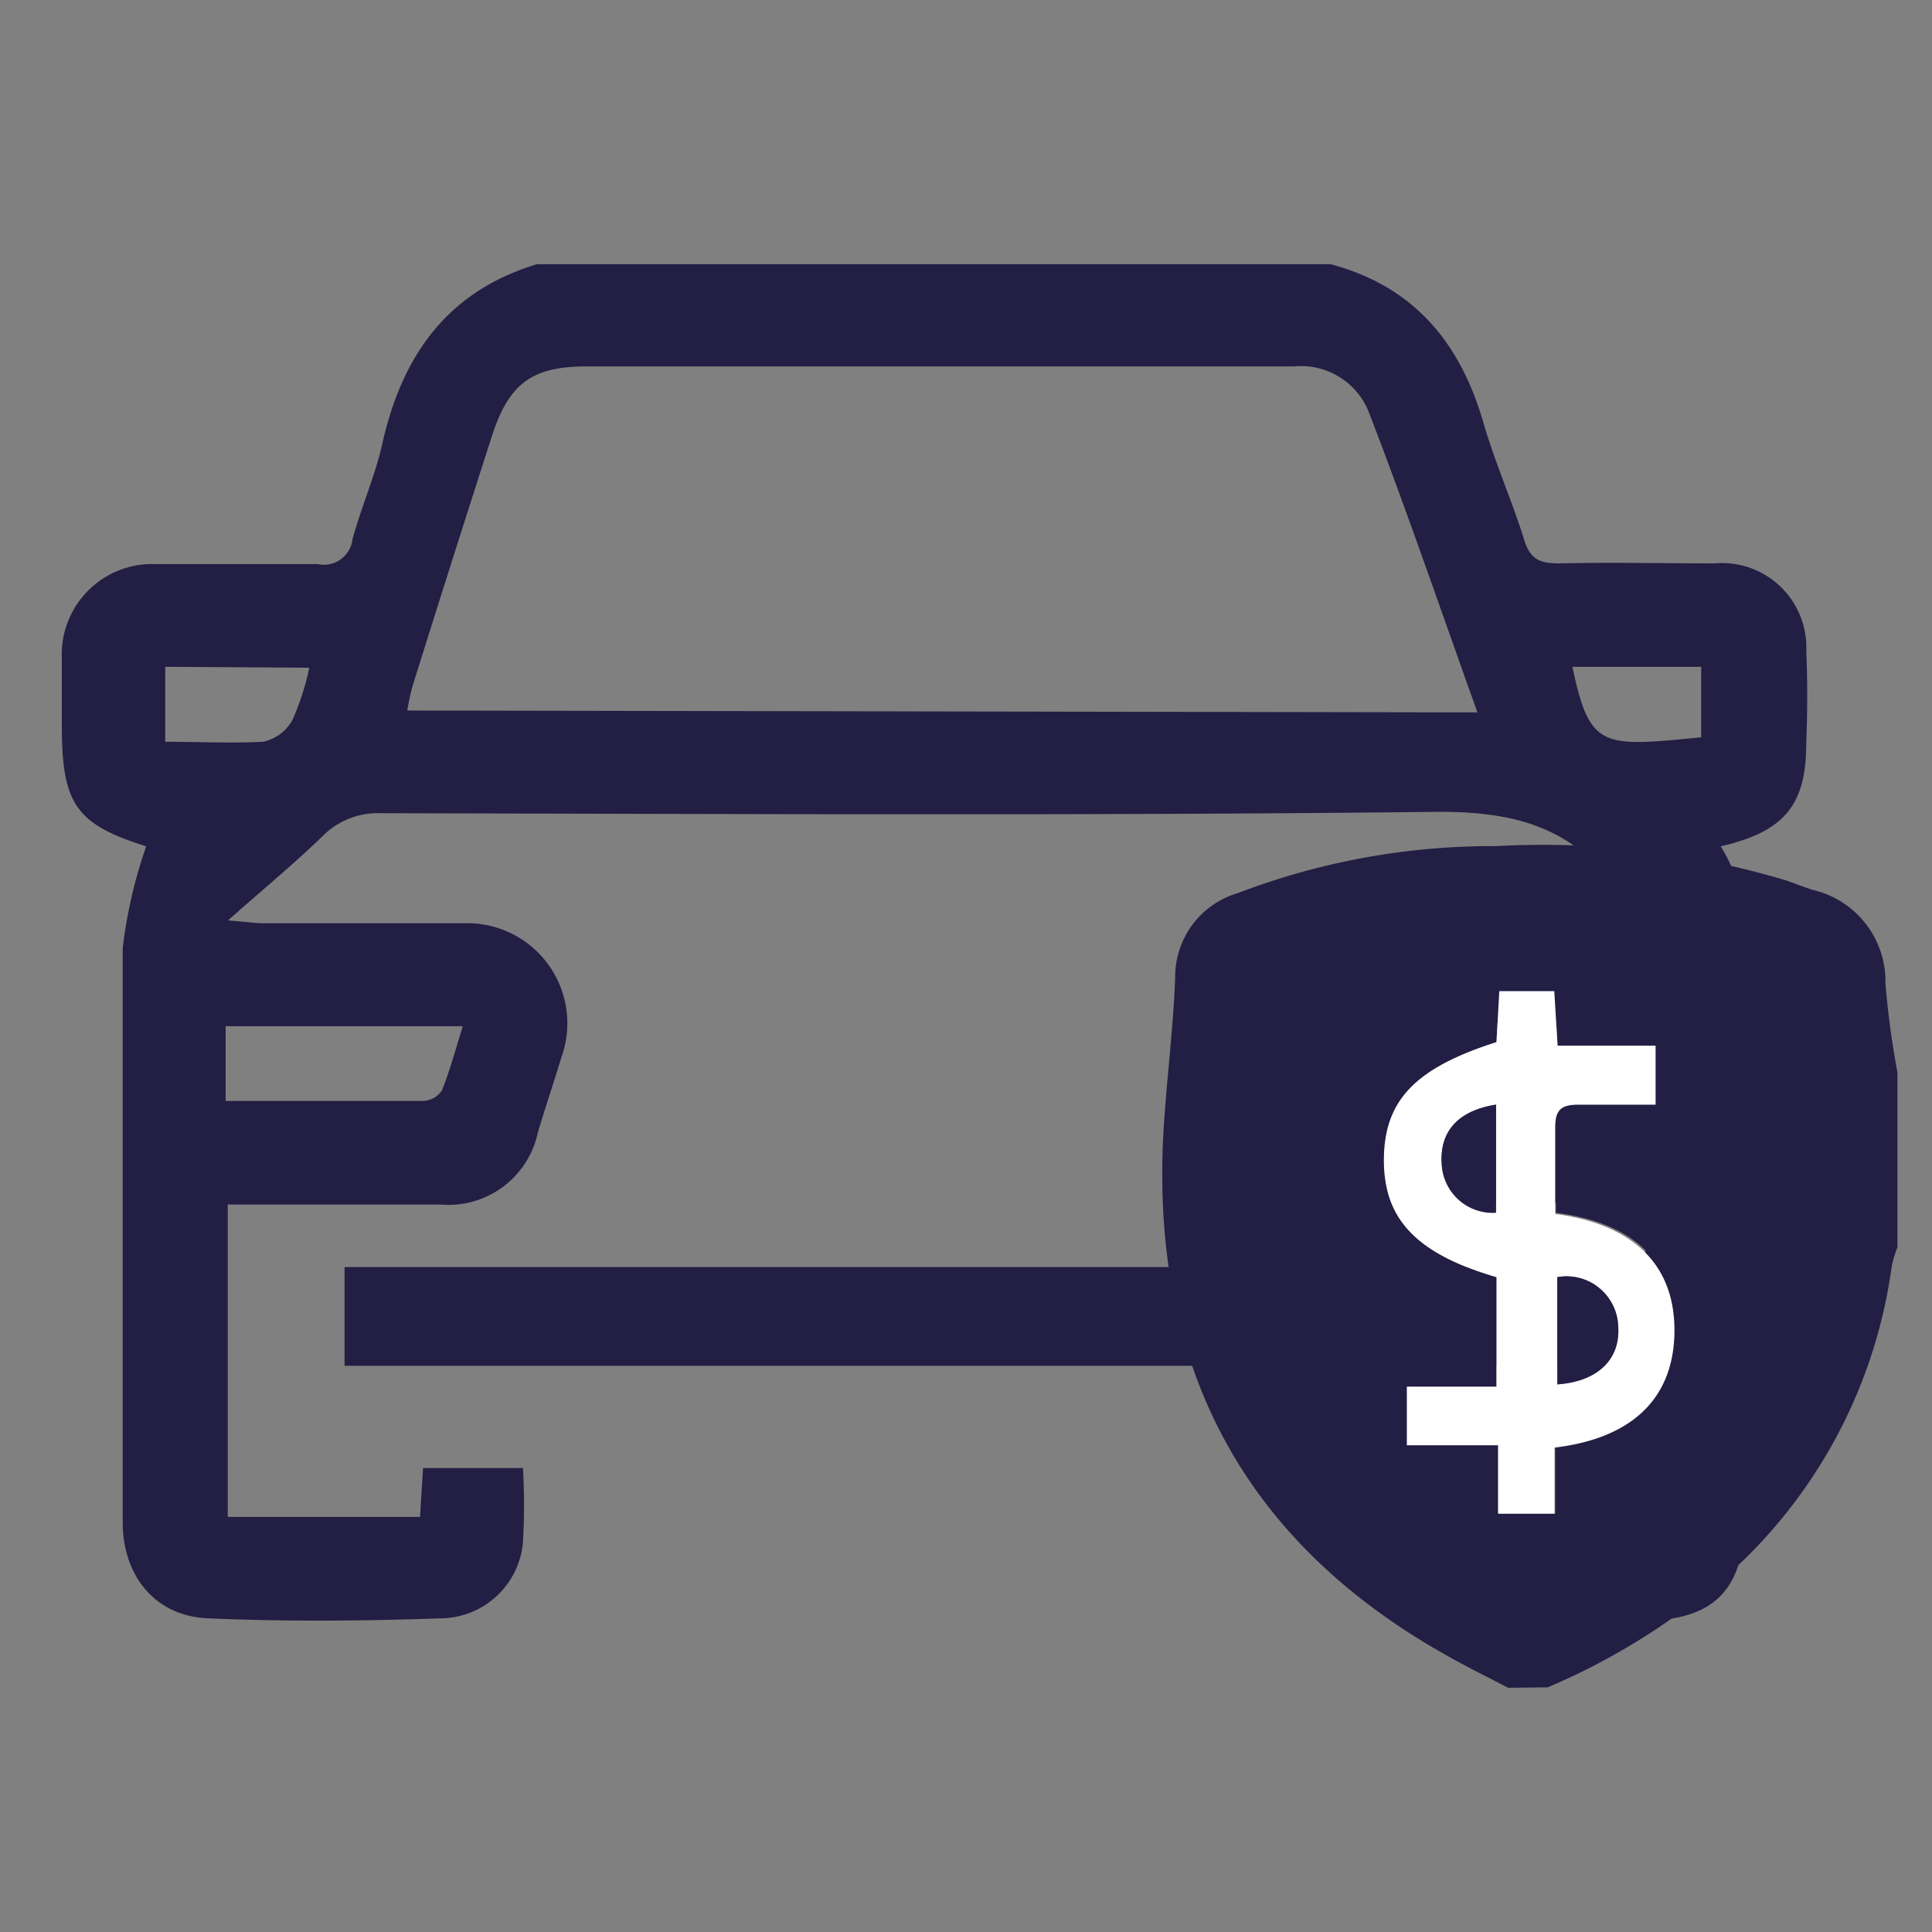
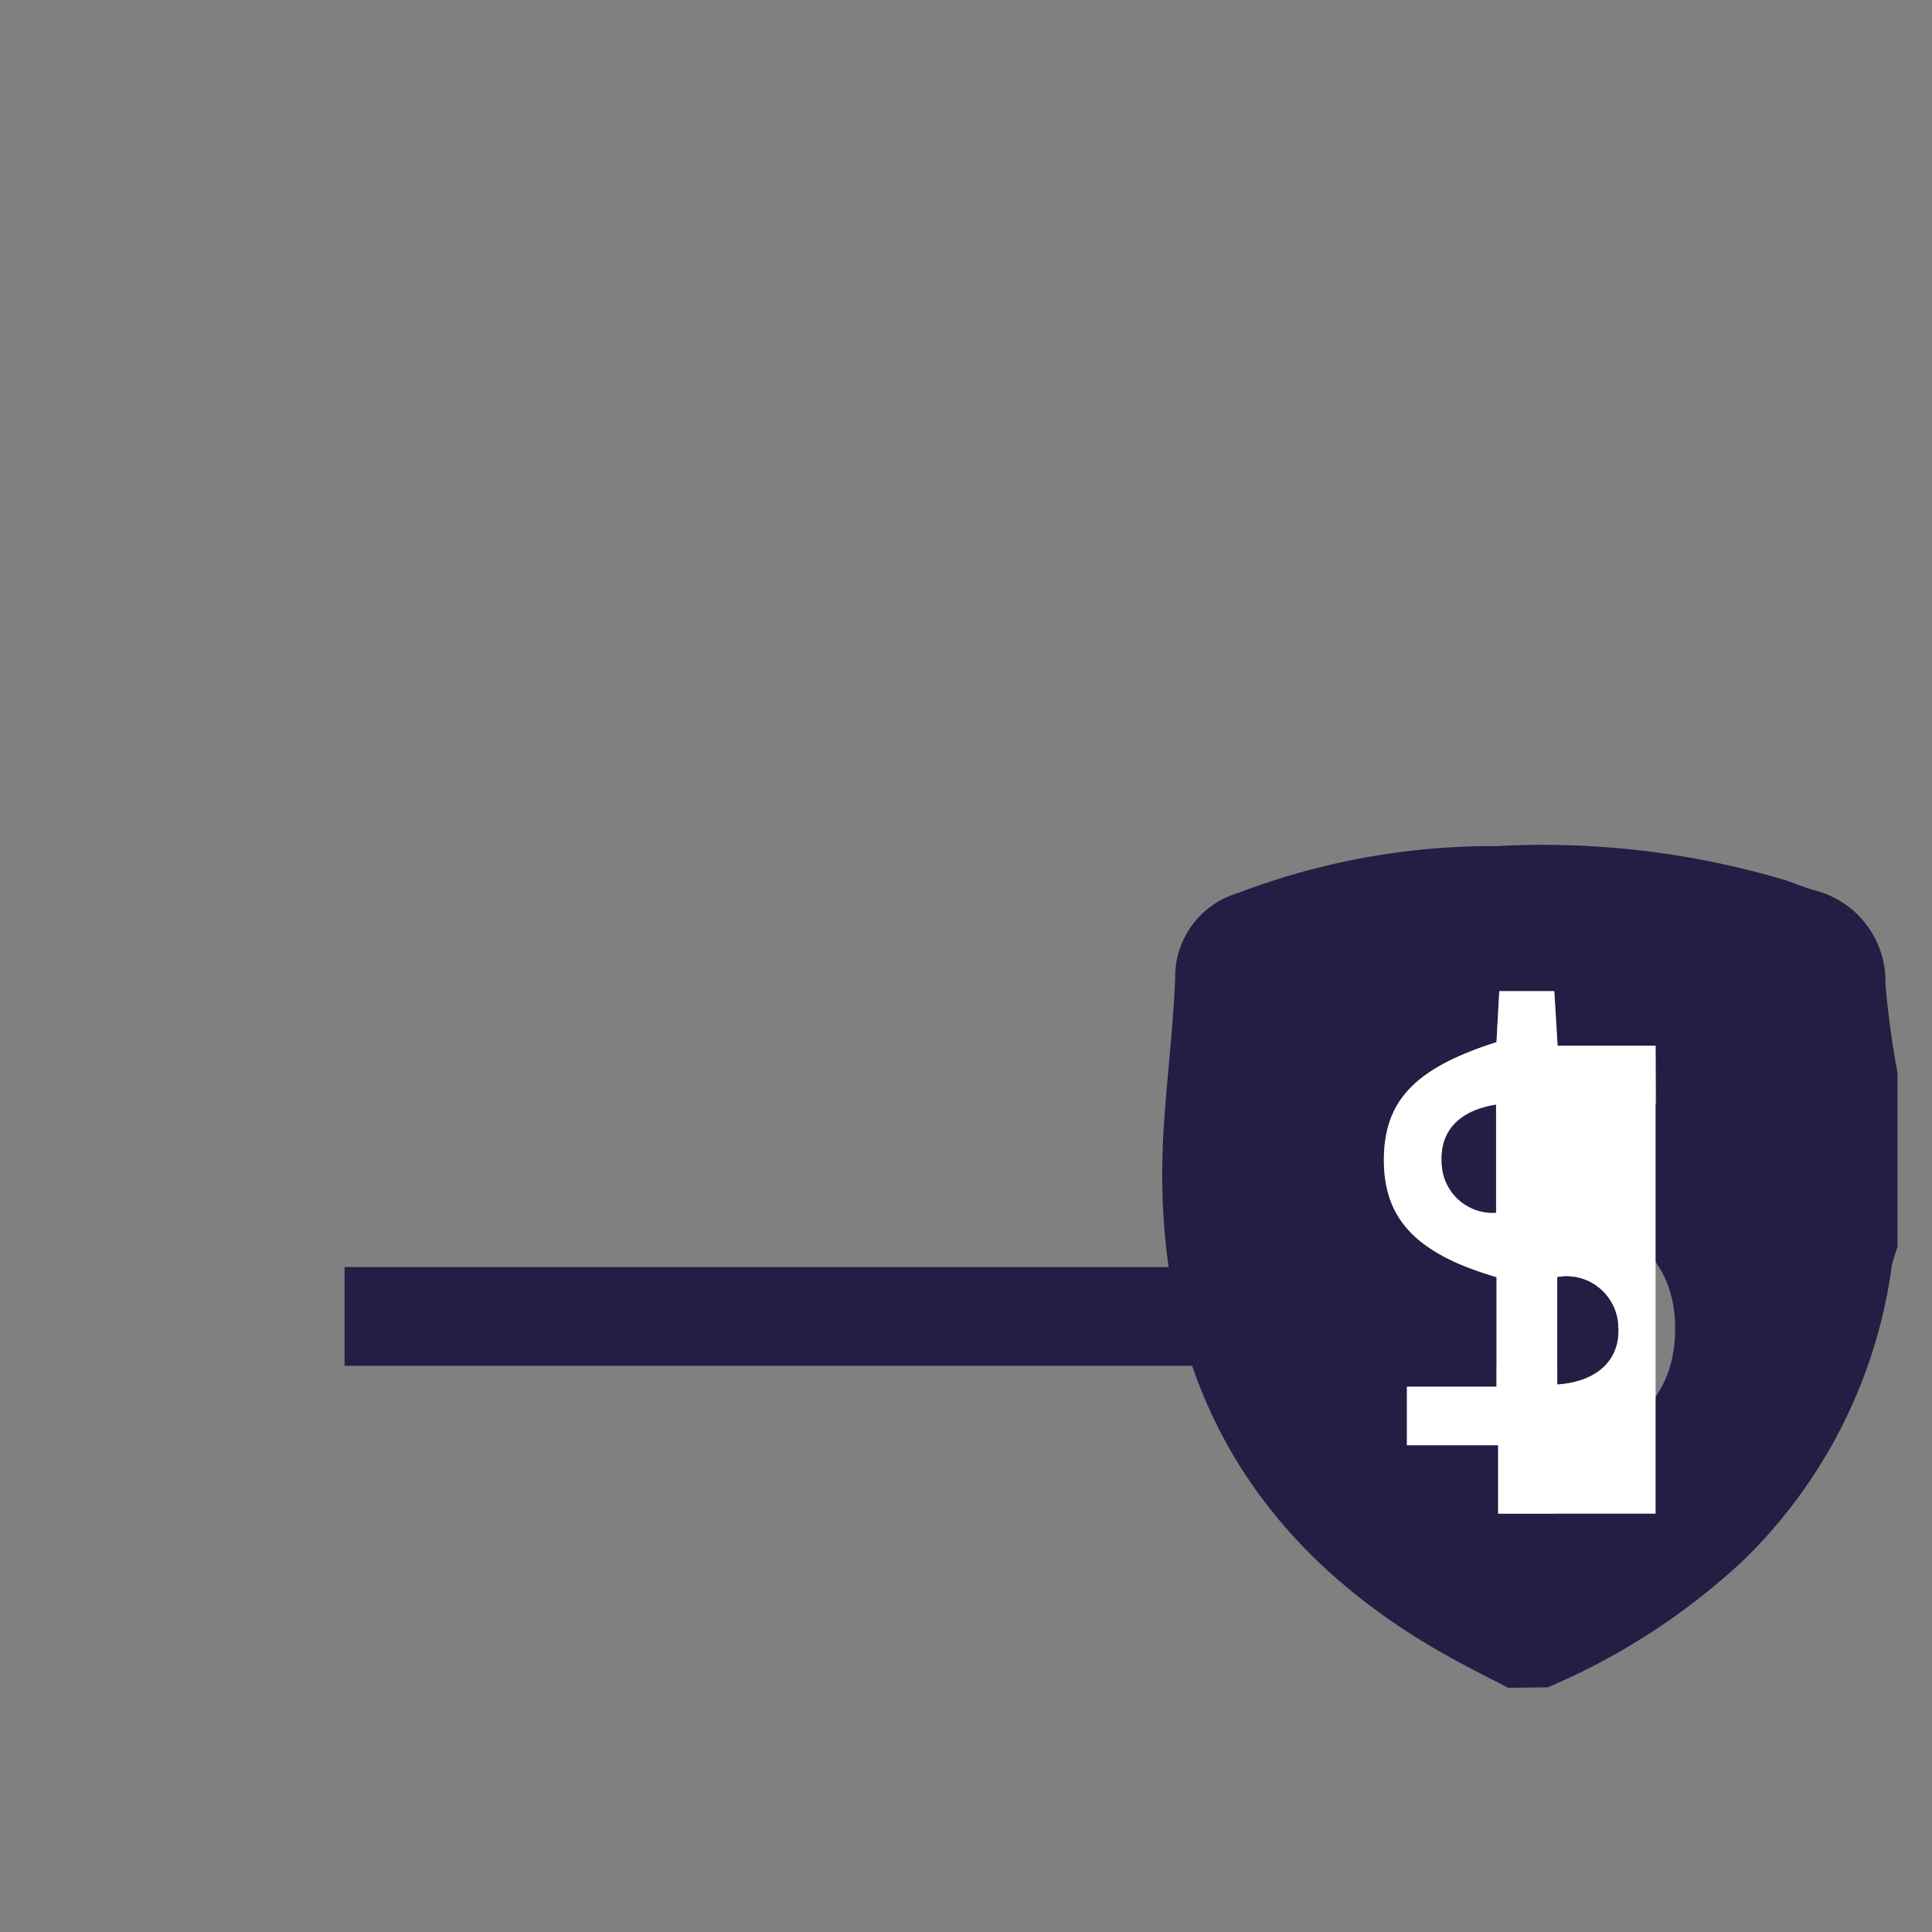
<svg xmlns="http://www.w3.org/2000/svg" id="Capa_1" data-name="Capa 1" viewBox="0 0 82.2 82.2">
  <rect x="0" y="0" width="82.2" height="82.2" fill="#808080" stroke="none" />
  <defs>
    <style>.cls-1{fill:#221e44;}.cls-2{fill:#fff;}</style>
  </defs>
  <title>soat</title>
-   <path class="cls-1" d="M56.61,11.24c3.53.94,5.51,3.32,6.5,6.73.49,1.7,1.22,3.33,1.74,5,.25.83.67,1,1.48,1,2.21-.05,4.42,0,6.62,0a3.59,3.59,0,0,1,3.9,3.75c.06,1.3.05,2.6,0,3.9,0,2.65-.94,3.76-3.64,4.39,1.42,2.25,1,4.73,1,7.16,0,7.18,0,14.37,0,21.55,0,2.83-1.27,4.18-4.07,4.22-2.59.05-5.19,0-7.79,0a8.34,8.34,0,0,1-1.8-.2,4,4,0,0,1-3.32-4.29c0-.64,0-1.28,0-2H61.5c.34,2.18.34,2.18,2.58,2.18,1.64,0,3.28,0,4.93,0,.56,0,1,0,1-.8,0-4.15,0-8.3,0-12.64H68.3c-2.43,0-4.85,0-7.27,0a3.83,3.83,0,0,1-3.91-2.81q-.57-1.66-1.08-3.33a4.25,4.25,0,0,1,4.17-5.78c3.15,0,6.3,0,9.9,0-.68-.76-1.14-1.22-1.53-1.73-1.88-2.41-4.28-3-7.34-3-15,.17-30,.09-45,.06a3.31,3.31,0,0,0-2.54,1c-1.2,1.16-2.49,2.22-4,3.56.77.06,1.13.12,1.49.12,2.86,0,5.71,0,8.57,0A4.26,4.26,0,0,1,23.88,45c-.32,1.07-.69,2.14-1,3.2a3.89,3.89,0,0,1-4.13,3.05c-3,0-6,0-9.06,0V64.54h8.18L18,62.46h4.25a27.44,27.44,0,0,1,0,3.15,3.54,3.54,0,0,1-3.36,3.24c-3.37.12-6.75.15-10.12,0C6.55,68.72,5.22,67,5.22,64.76c0-8.14,0-16.27,0-24.41a20.25,20.25,0,0,1,1-4.34c-3-.95-3.59-1.8-3.59-5.16,0-1,0-1.9,0-2.85a3.85,3.85,0,0,1,4-4c2.29,0,4.59,0,6.88,0A1.23,1.23,0,0,0,15,22.93c.39-1.41,1-2.78,1.3-4.2.86-3.69,2.8-6.36,6.55-7.49Zm6.25,19.07c-1.57-4.38-3-8.57-4.6-12.72a3.1,3.1,0,0,0-3.2-2c-10,0-20.07,0-30.11,0-2.29,0-3.28.71-4,2.9q-1.73,5.37-3.41,10.74a10,10,0,0,0-.21,1ZM9.6,46.84c2.92,0,5.68,0,8.44,0a1,1,0,0,0,.77-.46c.34-.86.58-1.76.88-2.72H9.6Zm60.43,0c0-.86,0-1.55,0-2.23.07-.87-.31-1.13-1.13-1.1-1.3.06-2.59,0-3.89,0h-4.9c.34,1,.56,1.88.89,2.66a1.16,1.16,0,0,0,.79.62C64.48,46.85,67.15,46.84,70,46.84Zm-63-18.47v3.19c1.44,0,2.81.07,4.17,0a1.9,1.9,0,0,0,1.24-.92,11,11,0,0,0,.72-2.23Zm59.87,0c.74,3.51,1.27,3.41,5.48,3v-3Z" />
  <path class="cls-1" d="M67.91,53.91v4.2H14.66v-4.2Z" />
  <path class="cls-1" d="M64.17,71.81c-.83-.43-1.68-.85-2.5-1.31C53,65.69,49,58.26,49.49,48.37c.12-2.27.43-4.54.51-6.81A3.71,3.71,0,0,1,52.66,38a30.33,30.33,0,0,1,11-2A36.15,36.15,0,0,1,76,37.46c.37.13.74.28,1.12.4a4,4,0,0,1,3.1,4,37.47,37.47,0,0,0,.51,3.77v7.44a5.4,5.4,0,0,0-.24.78,21.48,21.48,0,0,1-6.36,12.58,28.46,28.46,0,0,1-8.28,5.36Zm6.27-27.32H66.27l-.14-2.32H63.79l-.12,2.17c-3.46,1.11-4.79,2.51-4.79,5s1.37,4,4.79,5V59H59.86v2.49h3.88V64.4h2.43V61.54c3-.35,5-1.81,5.1-4.82.08-3.2-2-4.73-5.07-5.12,0-1.31,0-2.51,0-3.71,0-.75.28-1,1-.94,1.07,0,2.14,0,3.27,0Z" />
-   <path class="cls-2" d="M70.44,44.49V47c-1.13,0-2.2,0-3.27,0-.71,0-1,.19-1,.94,0,1.2,0,2.4,0,3.71,3,.39,5.15,1.92,5.07,5.12-.08,3-2.13,4.47-5.1,4.82V64.4H63.74V61.49H59.86V59h3.81V54.34c-3.42-1-4.8-2.48-4.79-5s1.33-3.9,4.79-5l.12-2.17h2.34l.14,2.32h4.17ZM66.26,58.9c1.72-.12,2.68-1.08,2.59-2.45a2.2,2.2,0,0,0-2.59-2.11ZM63.65,47c-1.59.24-2.39,1.12-2.31,2.46a2.17,2.17,0,0,0,2.31,2.11Z" />
+   <path class="cls-2" d="M70.44,44.49V47V64.4H63.74V61.49H59.86V59h3.81V54.34c-3.42-1-4.8-2.48-4.79-5s1.33-3.9,4.79-5l.12-2.17h2.34l.14,2.32h4.17ZM66.26,58.9c1.72-.12,2.68-1.08,2.59-2.45a2.2,2.2,0,0,0-2.59-2.11ZM63.65,47c-1.59.24-2.39,1.12-2.31,2.46a2.17,2.17,0,0,0,2.31,2.11Z" />
  <path class="cls-1" d="M66.26,58.9V54.34a2.2,2.2,0,0,1,2.59,2.11C68.94,57.82,68,58.78,66.26,58.9Z" />
  <path class="cls-1" d="M63.65,47V51.6a2.17,2.17,0,0,1-2.31-2.11C61.26,48.15,62.06,47.27,63.65,47Z" />
</svg>